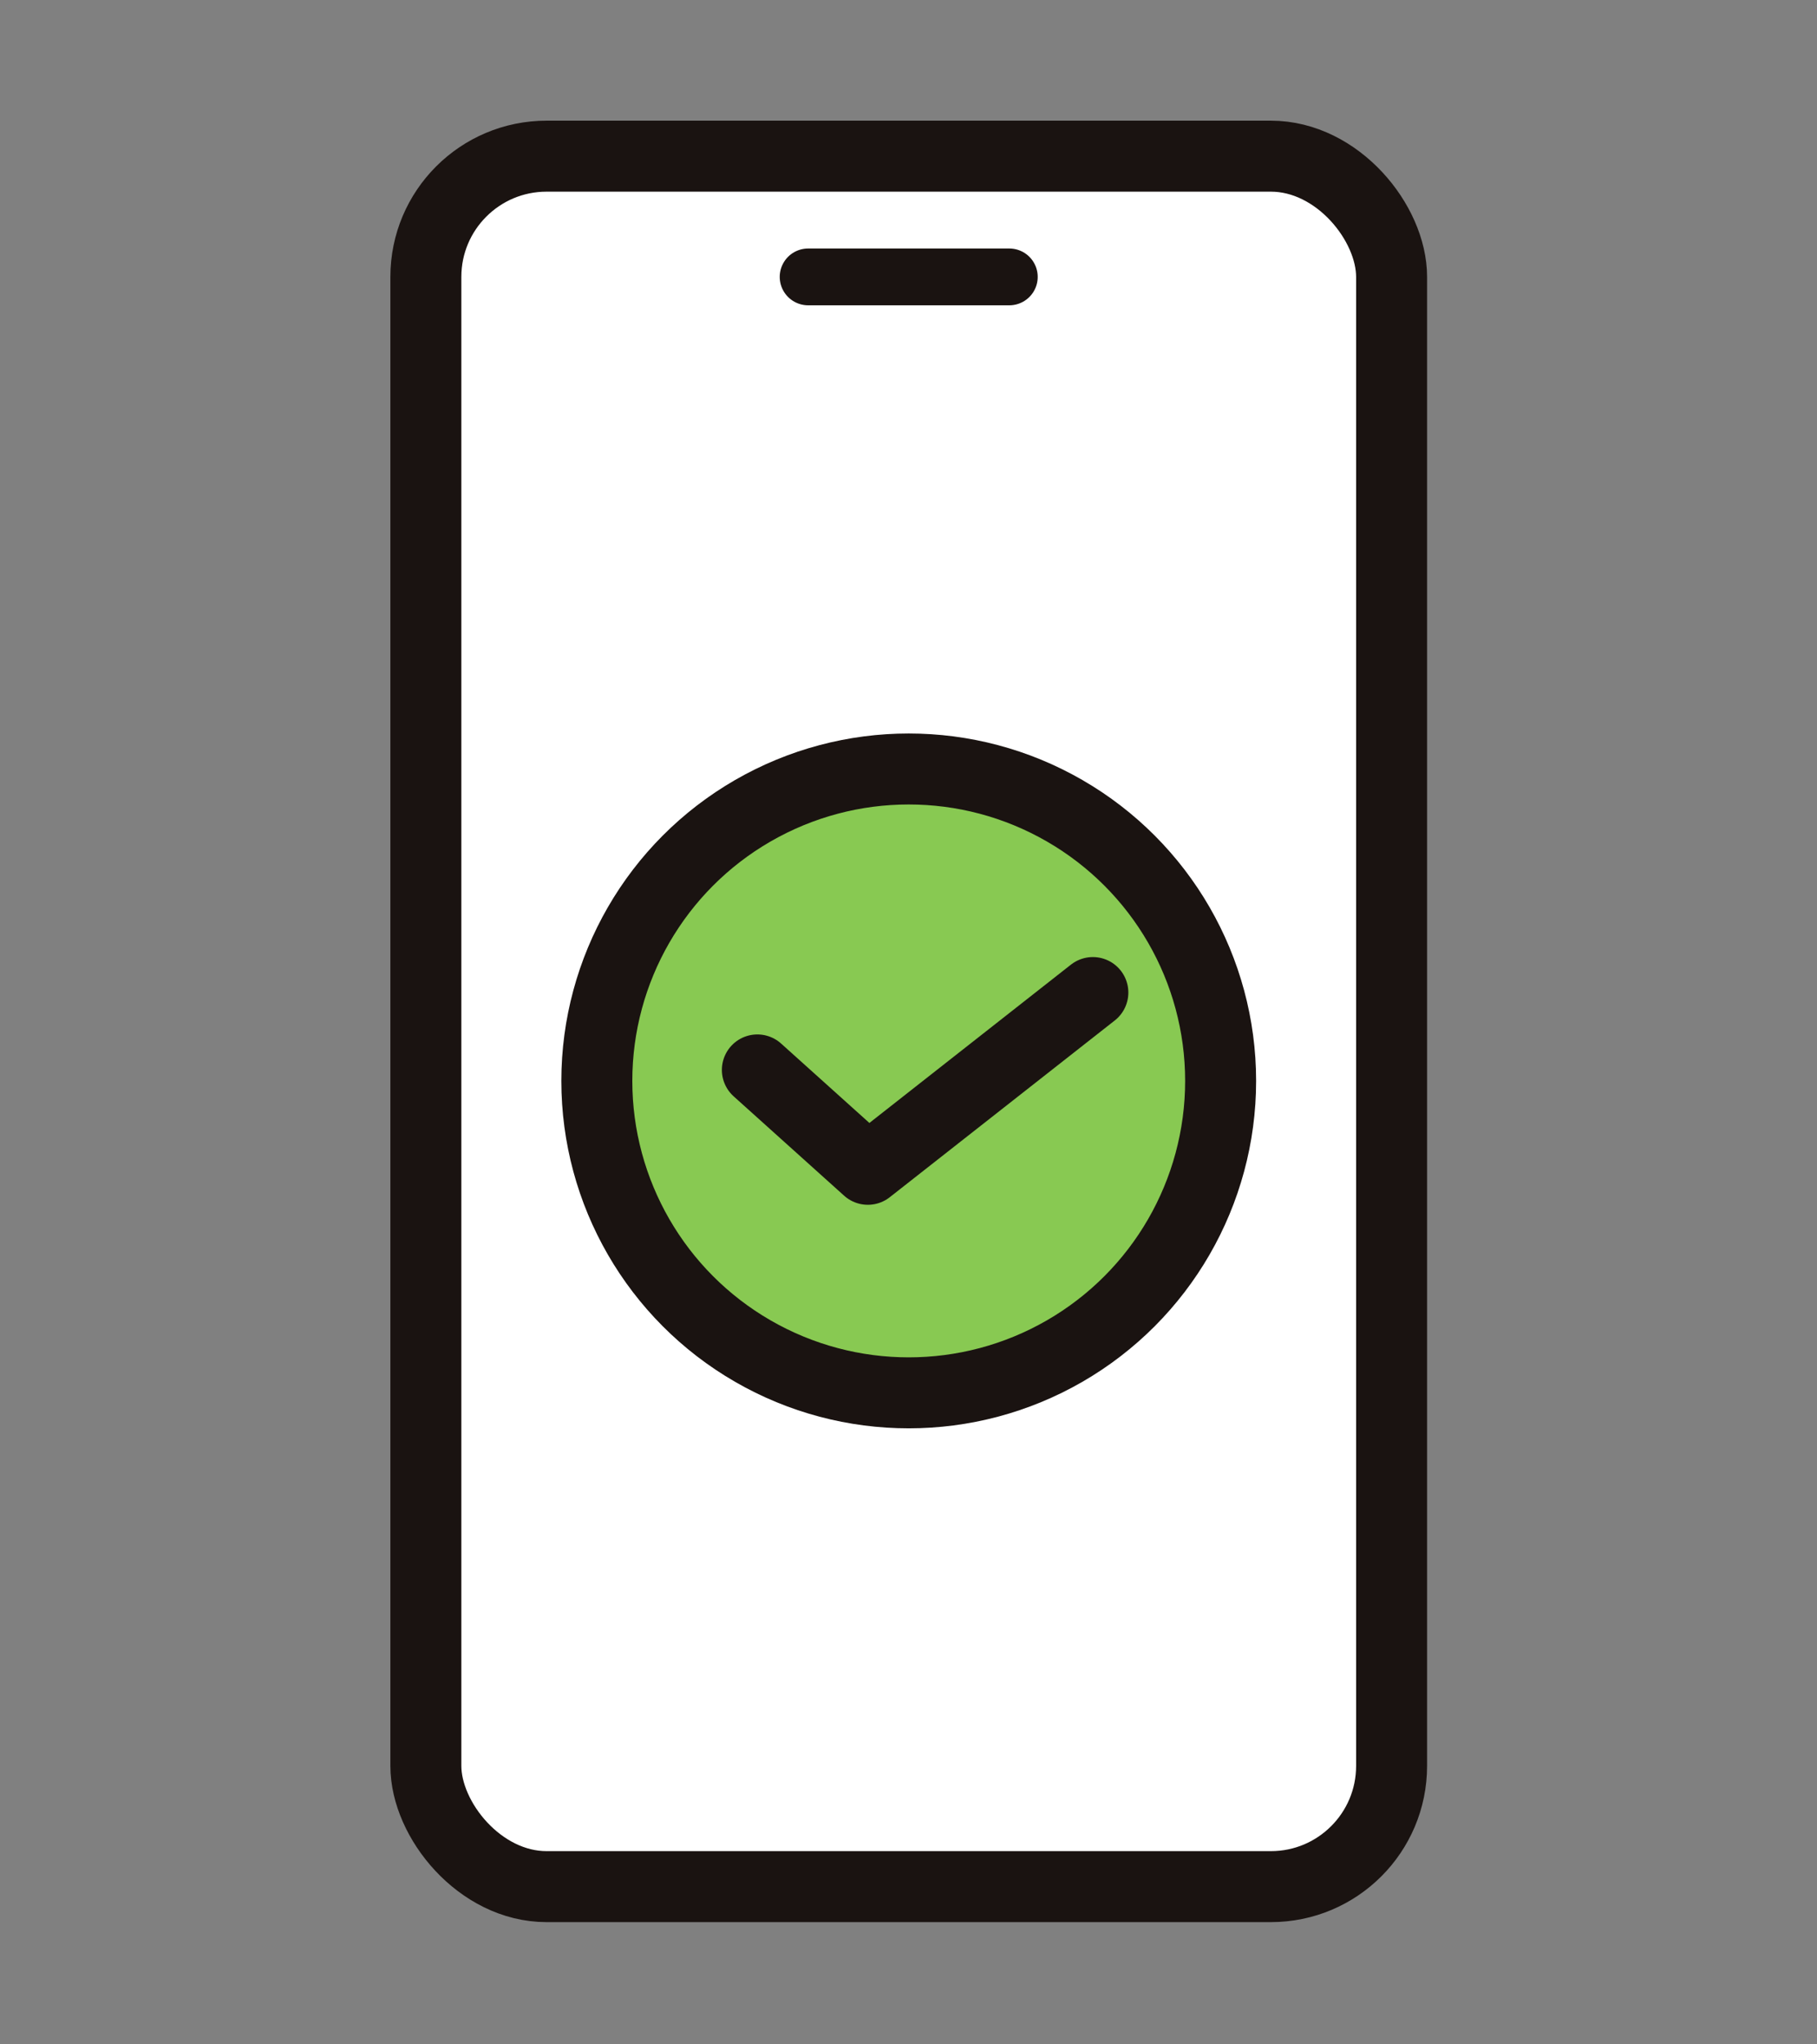
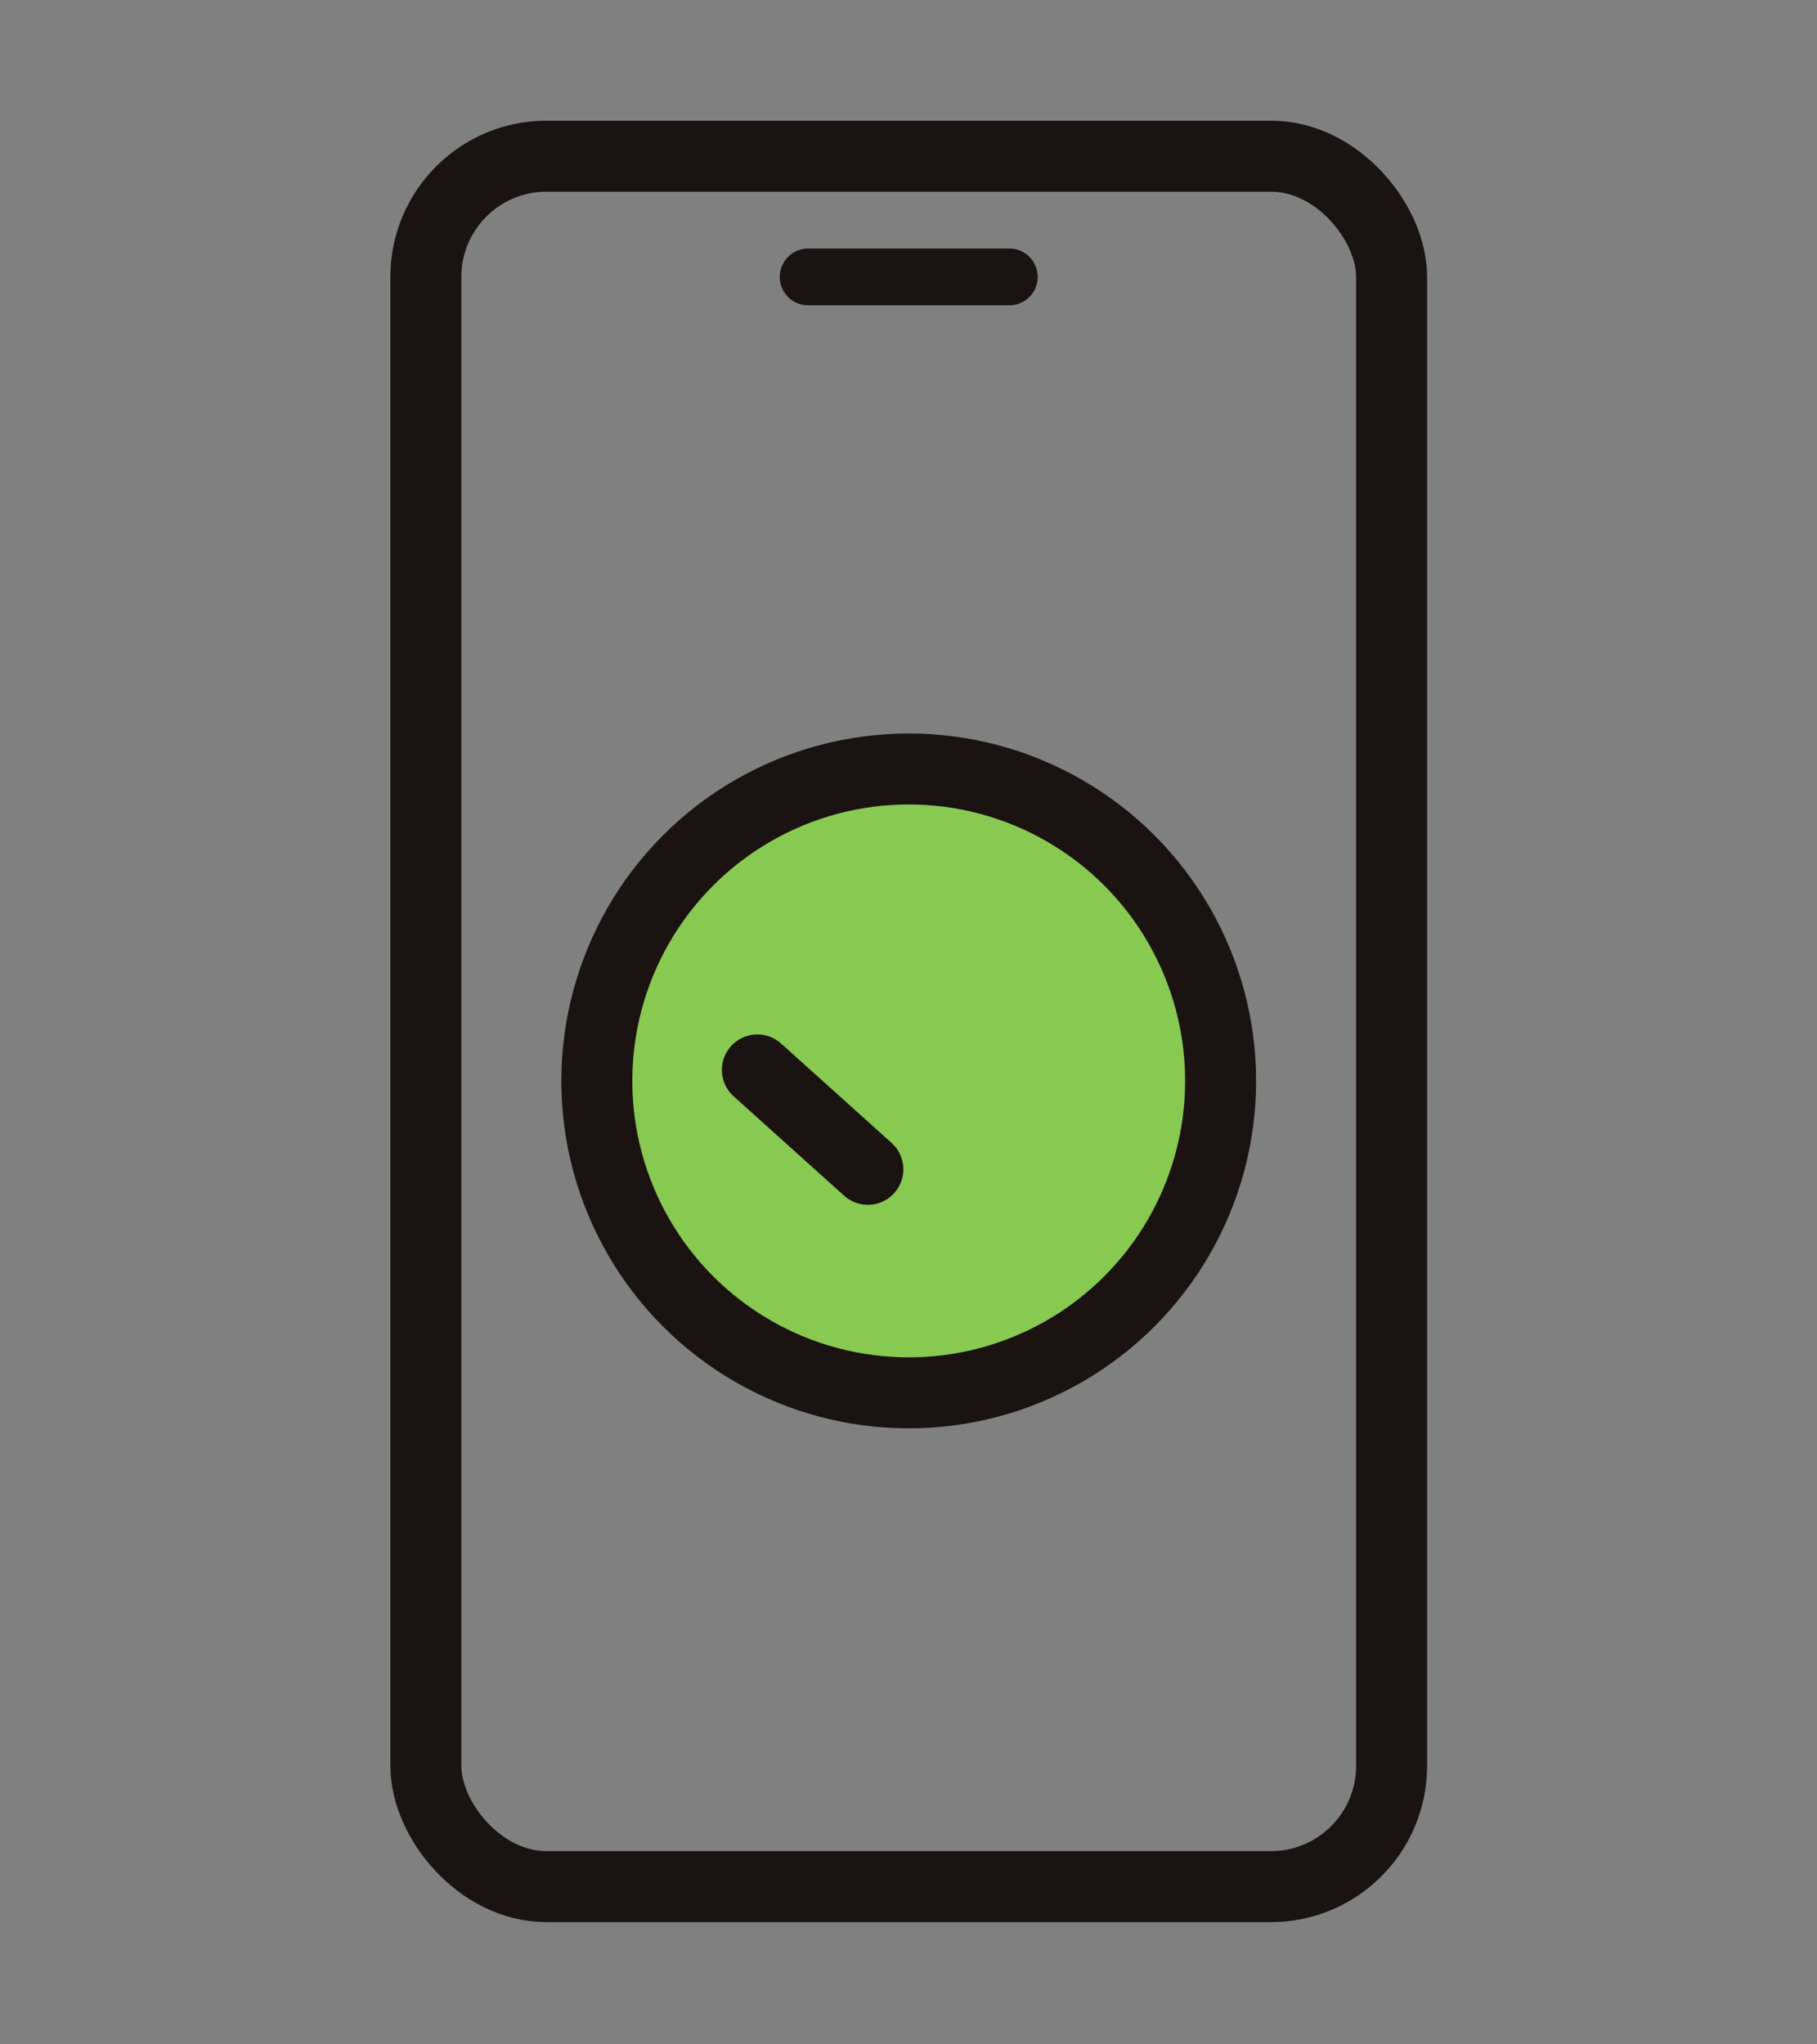
<svg xmlns="http://www.w3.org/2000/svg" width="128" height="144" viewBox="0 0 128 144">
  <rect x="0" y="0" width="128" height="144" fill="#808080" stroke="none" />
  <defs>
    <clipPath id="clip-path">
      <rect id="長方形_4169" data-name="長方形 4169" width="128" height="144" transform="translate(2961 -407)" fill="#fff" />
    </clipPath>
  </defs>
  <g id="マスクグループ_146" data-name="マスクグループ 146" transform="translate(-2961 407)" clip-path="url(#clip-path)">
    <g id="グループ_1555" data-name="グループ 1555" transform="translate(2988.5 -398.5)">
-       <rect id="長方形_3820" data-name="長方形 3820" width="68.032" height="121.89" rx="8.504" transform="translate(2.5 2.5)" fill="#fff" />
      <rect id="長方形_3821" data-name="長方形 3821" width="68.032" height="121.89" rx="8.504" transform="translate(2.5 2.5)" fill="none" stroke="#1a1311" stroke-linecap="round" stroke-linejoin="round" stroke-width="5" />
      <line id="線_31" data-name="線 31" x2="14.173" transform="translate(29.429 11.004)" fill="none" stroke="#1a1311" stroke-linecap="round" stroke-linejoin="round" stroke-width="4" />
      <path id="パス_50001" data-name="パス 50001" d="M58.488,67.637A21.972,21.972,0,1,1,36.516,45.665,21.972,21.972,0,0,1,58.488,67.637" fill="#88c952" />
      <circle id="楕円形_12" data-name="楕円形 12" cx="21.972" cy="21.972" r="21.972" transform="translate(14.544 45.665)" fill="none" stroke="#1a1311" stroke-linecap="round" stroke-linejoin="round" stroke-width="5" />
-       <path id="パス_50003" data-name="パス 50003" d="M25.853,67.05l7.783,7L49.487,61.6" transform="translate(0 -0.187)" fill="none" stroke="#1a1311" stroke-linecap="round" stroke-linejoin="round" stroke-width="5" />
+       <path id="パス_50003" data-name="パス 50003" d="M25.853,67.05l7.783,7" transform="translate(0 -0.187)" fill="none" stroke="#1a1311" stroke-linecap="round" stroke-linejoin="round" stroke-width="5" />
    </g>
  </g>
</svg>